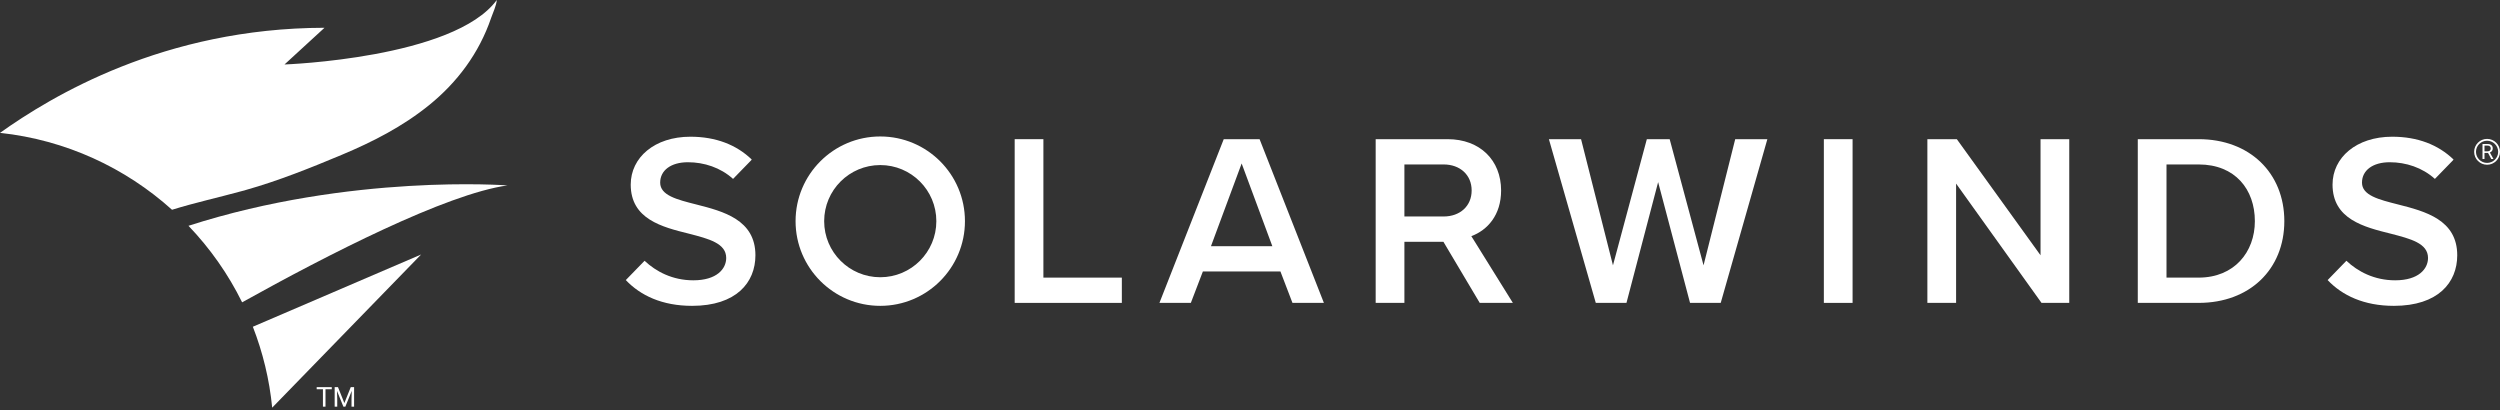
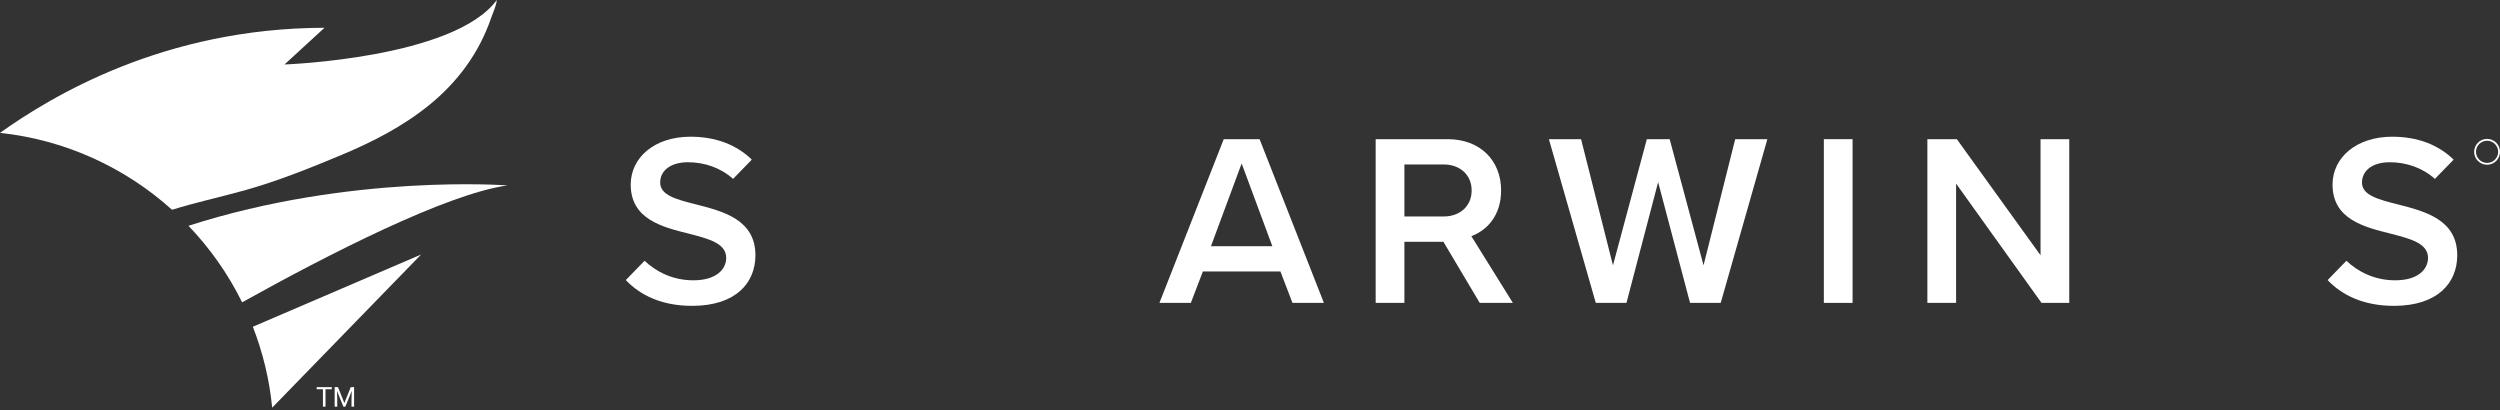
<svg xmlns="http://www.w3.org/2000/svg" width="201" height="33" viewBox="0 0 201 33" fill="none">
  <rect x="0" y="0" width="201" height="33" fill="#333333" stroke="none" />
-   <path d="M81.58 24.352V11.189H83.889V22.32H90.196V24.352H81.58Z" fill="white" />
  <path d="M103.914 24.352L102.947 21.826H96.711L95.744 24.352H93.218L98.389 11.189H101.27L106.441 24.352H103.914ZM99.829 13.143L97.362 19.794H102.296L99.829 13.143Z" fill="white" />
  <path d="M135.879 24.352L133.314 14.643L130.768 24.352H128.301L124.531 11.189H127.117L129.682 21.333L132.406 11.189H134.241L136.965 21.333L139.511 11.189H142.096L138.346 24.352H135.879Z" fill="white" />
  <path d="M146.638 24.352V11.189H148.947V24.352H146.638Z" fill="white" />
  <path d="M164.138 24.352L157.27 14.761V24.352H154.961V11.189H157.329L164.059 20.524V11.189H166.368V24.352H164.138Z" fill="white" />
-   <path d="M171.878 24.352V11.189H176.772C180.877 11.189 183.66 13.912 183.66 17.78C183.66 21.649 180.877 24.352 176.772 24.352H171.878ZM174.187 22.32H176.772C179.634 22.32 181.291 20.267 181.291 17.78C181.291 15.235 179.713 13.222 176.772 13.222H174.187V22.32Z" fill="white" />
-   <path d="M70.773 10.972C67.012 10.972 63.964 14.02 63.964 17.781C63.964 21.541 67.012 24.59 70.773 24.59C74.533 24.59 77.582 21.541 77.582 17.781C77.582 14.02 74.533 10.972 70.773 10.972ZM70.773 22.29C68.282 22.29 66.263 20.271 66.263 17.781C66.263 15.29 68.282 13.271 70.773 13.271C73.263 13.271 75.282 15.29 75.282 17.781C75.282 20.271 73.263 22.29 70.773 22.29Z" fill="white" />
  <path d="M119.065 20.222L119.046 20.191L119.034 20.171L118.418 19.182H118.416L118.295 18.987C119.589 18.505 120.689 17.299 120.689 15.314C120.689 12.886 118.992 11.189 116.387 11.189H110.604V24.353H112.914V19.439H113.761H115.203H116.05L118.971 24.353H121.635L119.065 20.222ZM112.914 17.405V13.222H116.071C117.374 13.222 118.321 14.051 118.321 15.314C118.321 16.577 117.374 17.405 116.071 17.405H112.914Z" fill="white" />
  <path d="M55.98 16.439C54.42 16.044 53.078 15.708 53.078 14.682C53.078 13.695 53.947 13.044 55.308 13.044C56.613 13.044 57.931 13.473 58.938 14.384L60.39 12.892L60.44 12.827C59.216 11.643 57.558 10.992 55.506 10.992C52.624 10.992 50.71 12.669 50.71 14.84C50.71 17.622 53.236 18.254 55.387 18.787C56.986 19.201 58.387 19.557 58.387 20.741C58.387 21.609 57.637 22.537 55.742 22.537C54.064 22.537 52.734 21.827 51.824 20.966L50.315 22.518C51.48 23.75 53.23 24.59 55.644 24.59C59.196 24.59 60.736 22.715 60.736 20.524C60.736 17.662 58.15 16.991 55.98 16.439Z" fill="white" />
  <path d="M192.806 16.439C191.247 16.044 189.904 15.708 189.904 14.682C189.904 13.695 190.773 13.044 192.134 13.044C193.439 13.044 194.757 13.473 195.765 14.384L197.216 12.892L197.266 12.827C196.042 11.643 194.384 10.992 192.332 10.992C189.45 10.992 187.536 12.669 187.536 14.84C187.536 17.622 190.062 18.254 192.213 18.787C193.812 19.201 195.213 19.557 195.213 20.741C195.213 21.609 194.463 22.537 192.569 22.537C190.891 22.537 189.56 21.827 188.65 20.966L187.142 22.518C188.306 23.75 190.056 24.59 192.47 24.59C196.022 24.59 197.562 22.715 197.562 20.524C197.562 17.662 194.976 16.991 192.806 16.439Z" fill="white" />
-   <path d="M200.037 12.296H199.753V12.785H199.593V11.576H199.993C200.129 11.576 200.234 11.607 200.307 11.669C200.381 11.731 200.417 11.821 200.417 11.94C200.417 12.015 200.397 12.08 200.356 12.136C200.315 12.192 200.259 12.234 200.186 12.262L200.47 12.775V12.785H200.299L200.037 12.296ZM199.753 12.165H199.998C200.077 12.165 200.14 12.145 200.187 12.104C200.234 12.063 200.257 12.008 200.257 11.939C200.257 11.864 200.235 11.807 200.19 11.767C200.146 11.727 200.081 11.707 199.997 11.706H199.753V12.165Z" fill="white" />
  <path d="M199.961 13.246C199.387 13.246 198.921 12.78 198.921 12.207C198.921 11.633 199.387 11.167 199.961 11.167C200.534 11.167 201 11.633 201 12.207C201 12.78 200.534 13.246 199.961 13.246ZM199.961 11.315C199.469 11.315 199.069 11.715 199.069 12.207C199.069 12.698 199.469 13.098 199.961 13.098C200.452 13.098 200.852 12.698 200.852 12.207C200.852 11.715 200.452 11.315 199.961 11.315Z" fill="white" />
  <path d="M26.674 31.295H26.17V32.695H25.964V31.295H25.461V31.126H26.674V31.295Z" fill="white" />
  <path d="M27.174 31.126L27.687 32.406L28.2 31.126H28.469V32.695H28.262V32.084L28.281 31.424L27.766 32.695H27.608L27.094 31.427L27.114 32.084V32.695H26.907V31.126H27.174Z" fill="white" />
  <path d="M19.419 15.37C19.538 15.338 19.654 15.306 19.773 15.272C22.388 14.534 24.932 13.513 27.46 12.455C29.935 11.419 32.382 10.176 34.533 8.425C36.739 6.63 38.514 4.305 39.494 1.421C39.632 1.019 39.914 0.44 39.941 0C36.505 4.699 22.874 5.184 22.874 5.184L26.09 2.233C13.159 2.257 4.134 7.746 0 10.682C5.291 11.249 10.081 13.491 13.831 16.865C15.676 16.294 17.559 15.881 19.419 15.37Z" fill="white" />
  <path d="M40.797 14.908C40.797 14.908 28.219 13.946 15.153 18.154C16.887 19.964 18.348 22.036 19.467 24.307C26.337 20.483 35.863 15.598 40.797 14.908Z" fill="white" />
  <path d="M20.329 26.27C21.127 28.321 21.662 30.503 21.884 32.776L33.857 20.462L20.329 26.27Z" fill="white" />
</svg>